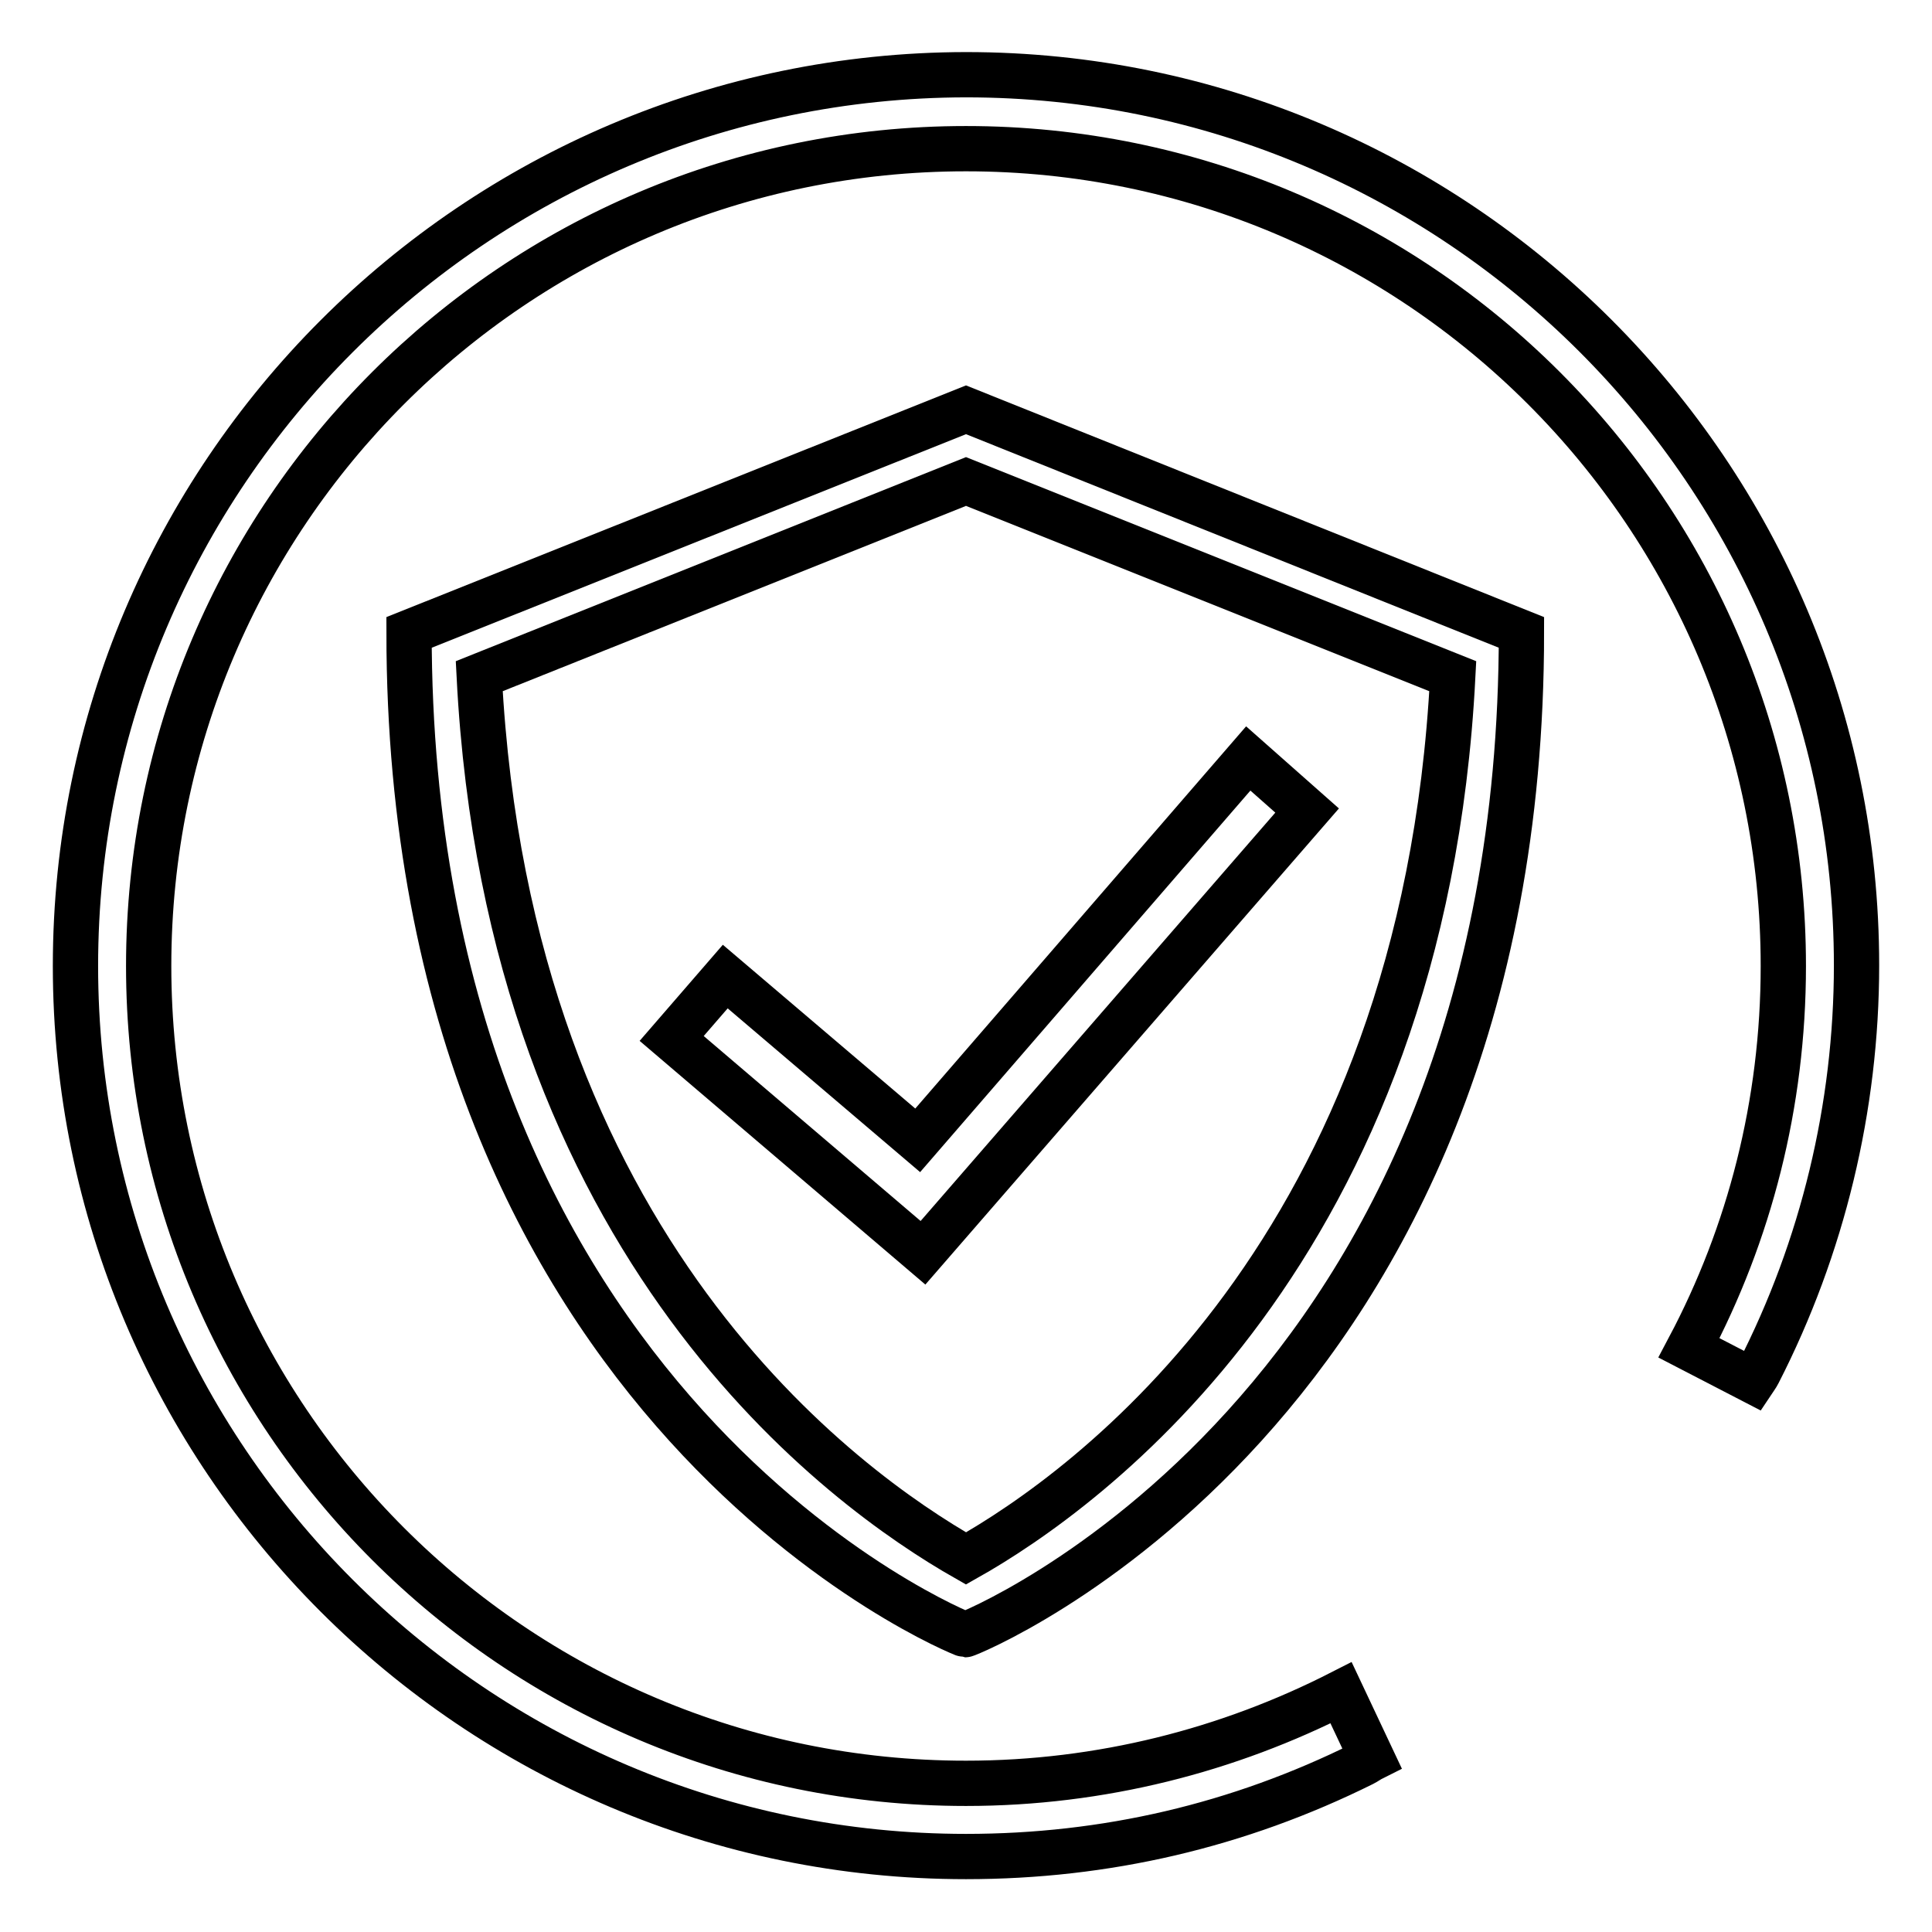
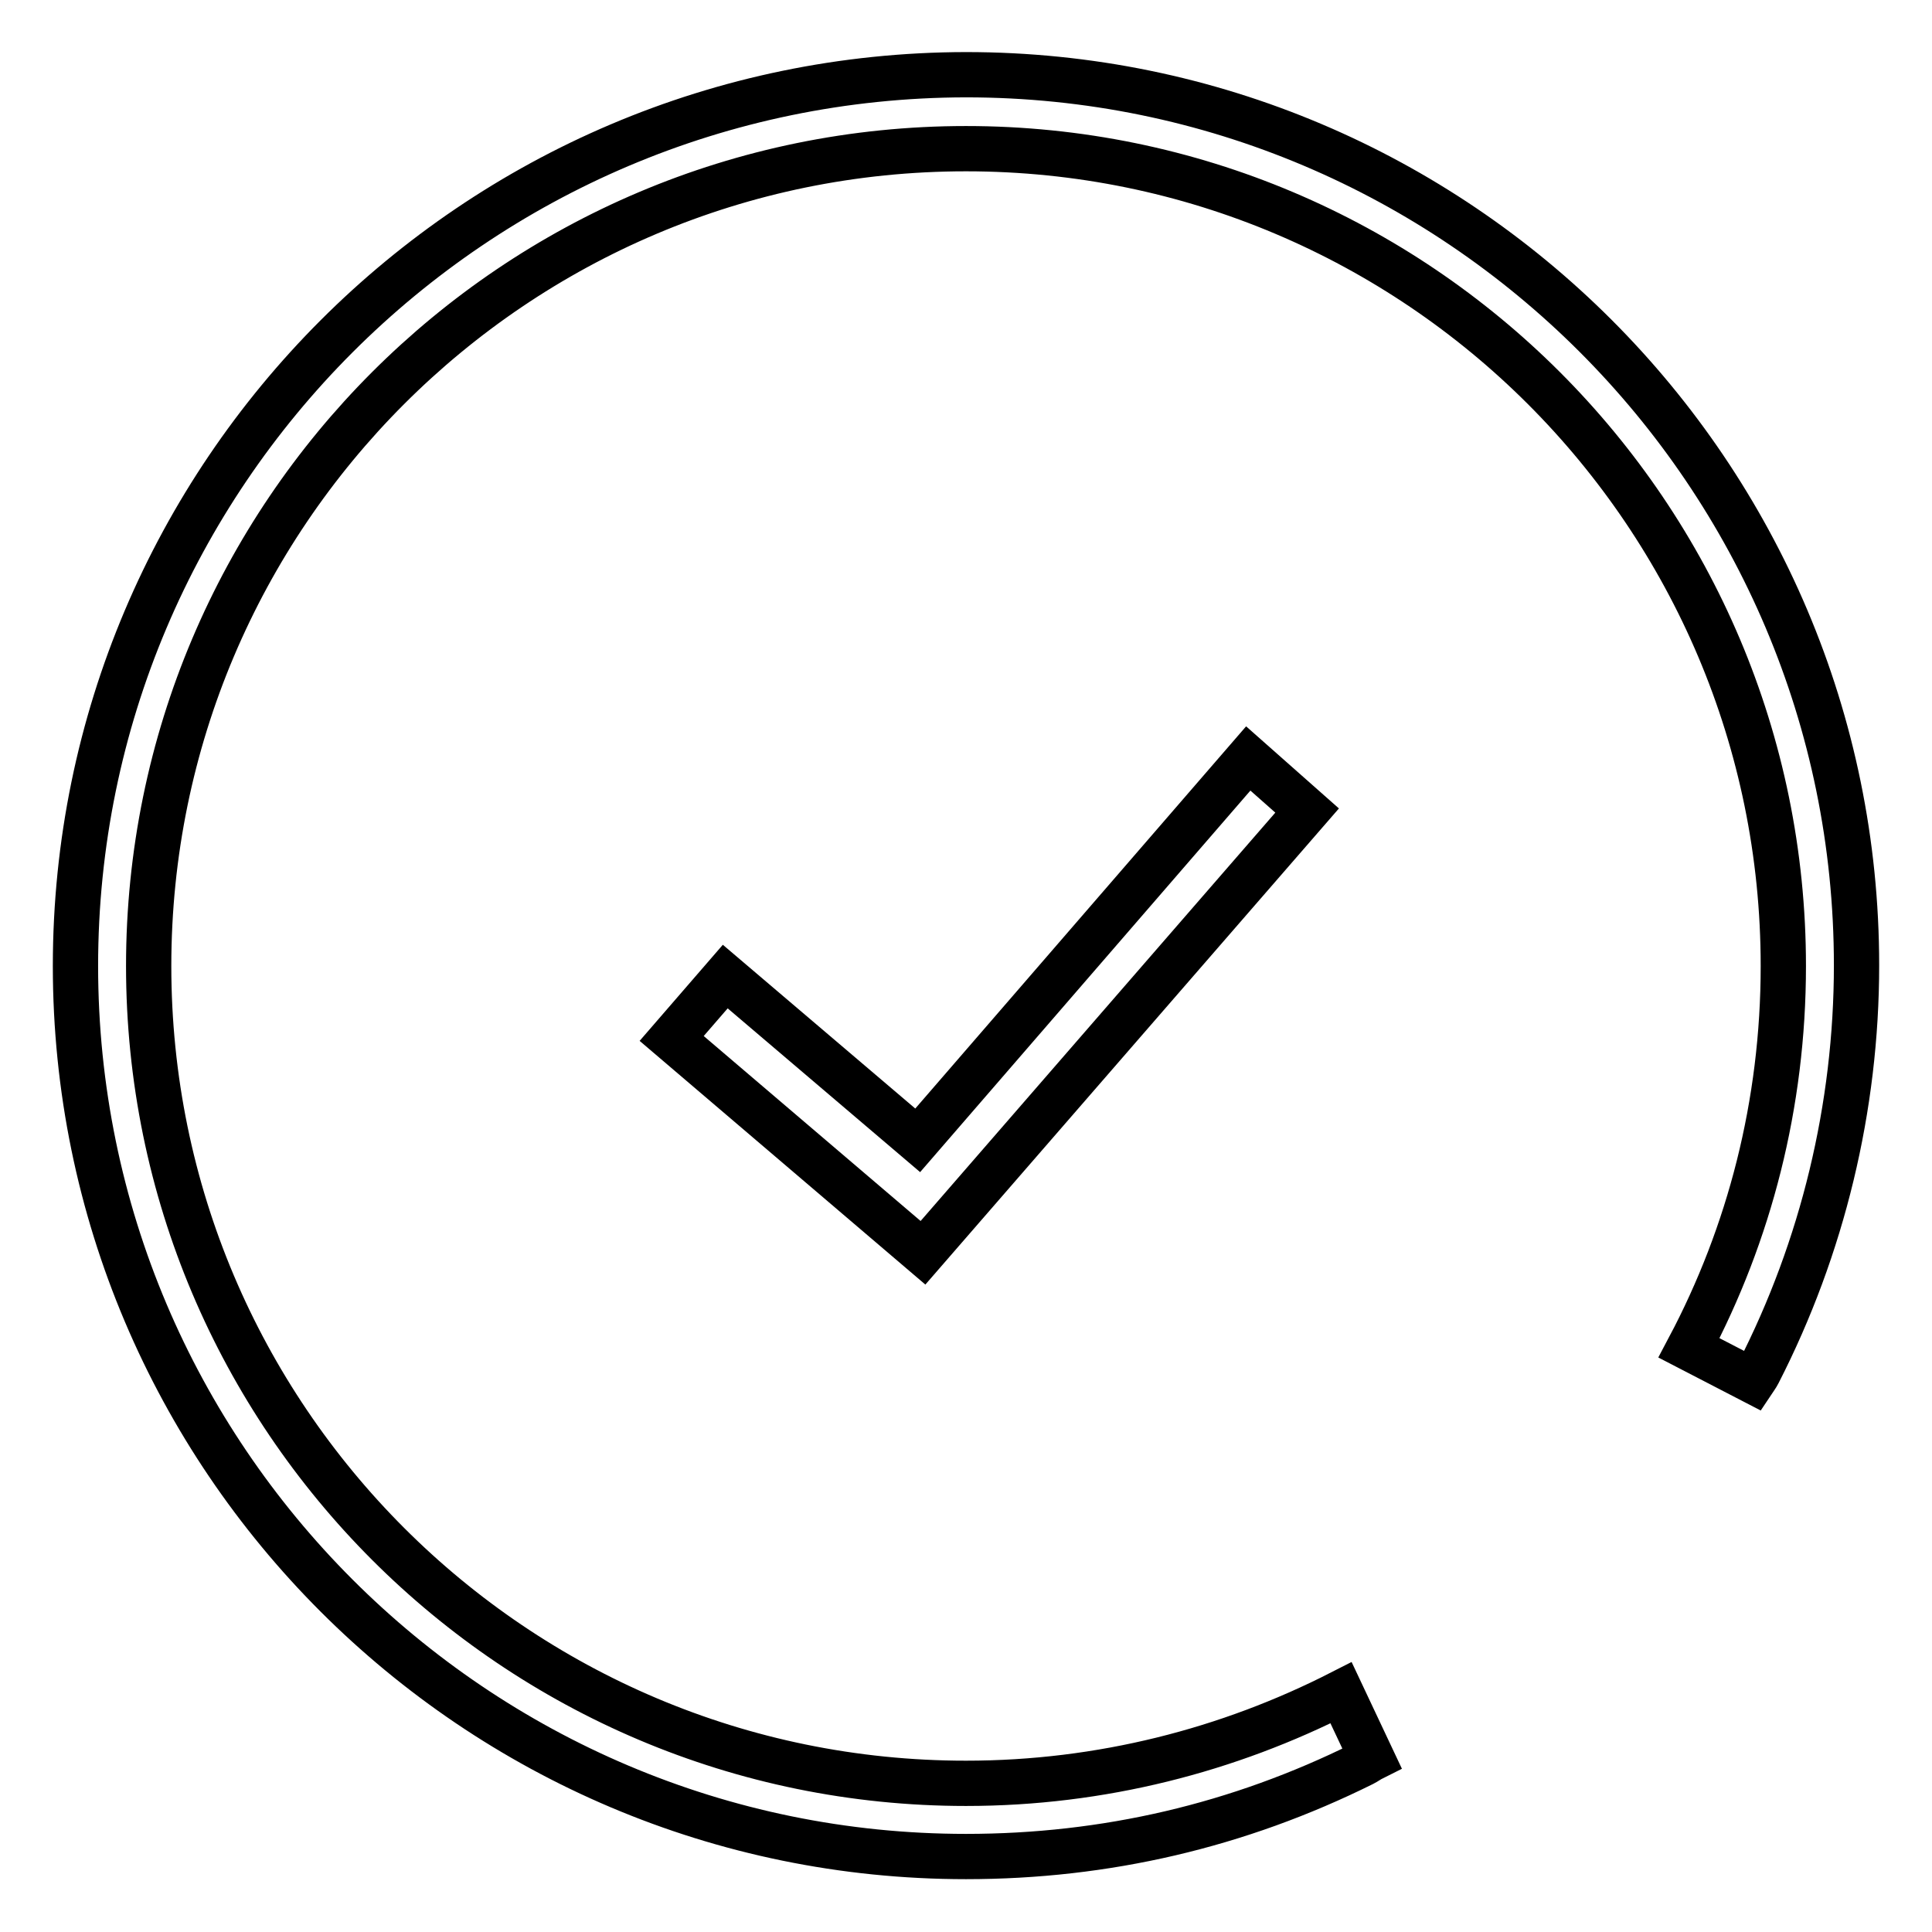
<svg xmlns="http://www.w3.org/2000/svg" version="1.1" x="0px" y="0px" viewBox="0 0 256 256" enable-background="new 0 0 256 256" xml:space="preserve">
  <g>
    <g>
-       <path stroke-width="6" fill-opacity="0" stroke="#000000" d="M54.2,83.8c0,103.3,73.4,132.8,73.7,132.8c0.4,0,73.7-29.5,73.7-132.8L128,54.3L54.2,83.8L54.2,83.8z M128,206.5c-16-9.1-60.6-40.9-64.5-116.9l64.5-25.8l64.5,25.8C188.6,165.6,144,197.5,128,206.5L128,206.5z" />
      <path stroke-width="6" fill-opacity="0" stroke="#000000" d="M122.3,166L89,137.6l7.1-8.2l25.5,21.7l43.8-50.6l7.8,6.9L122.3,166z" />
      <path stroke-width="6" fill-opacity="0" stroke="#000000" d="M128,236.3c-59.8,0-108.3-48.5-108.3-108.3S68.2,19.7,128,19.7S236.3,68.2,236.3,128c0,18.3-4.5,35.5-12.5,50.6l8.5,4.4c0.2-0.3,0.5-0.7,0.7-1.1c8.5-16.6,13-35.2,13-54c0-65.1-52.9-118-118-118C62.9,10,10,62.9,10,128c0,65.1,52.9,118,118,118c18.5,0,36.1-4.1,52.6-12.3c0.4-0.2,0.8-0.5,1.2-0.7l-4.1-8.7C162.8,231.9,145.9,236.3,128,236.3z" />
    </g>
  </g>
</svg>